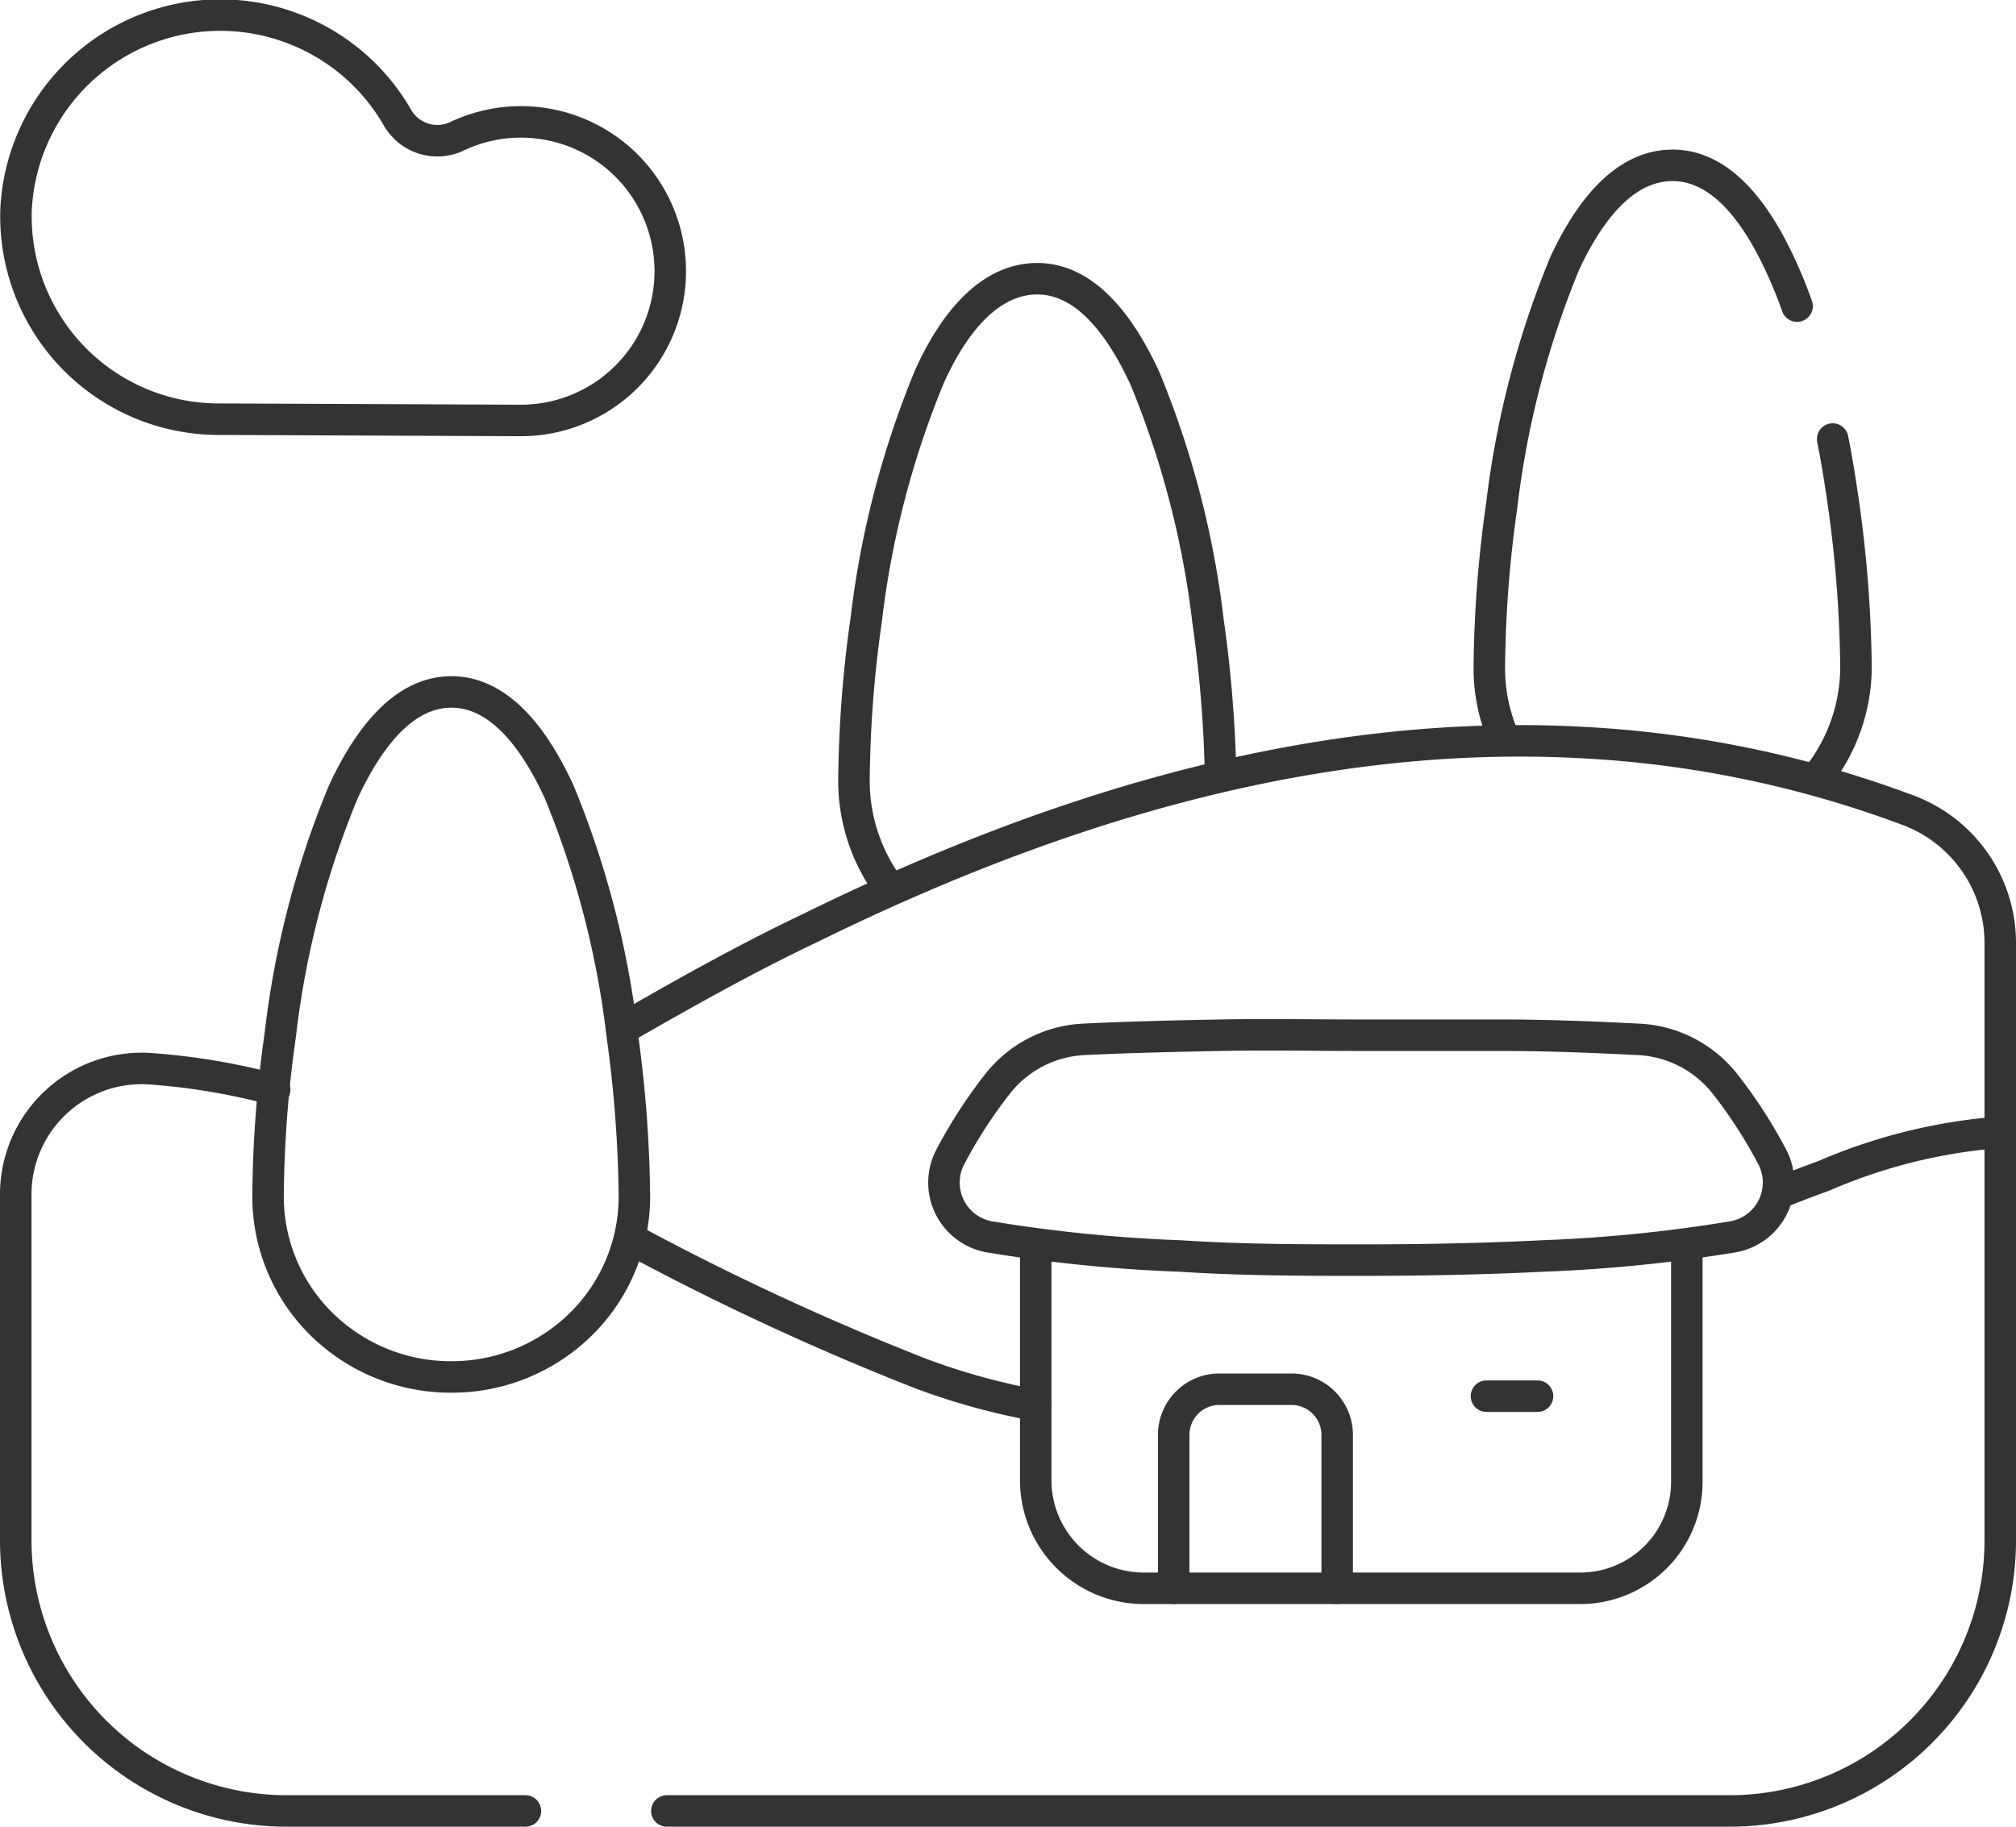
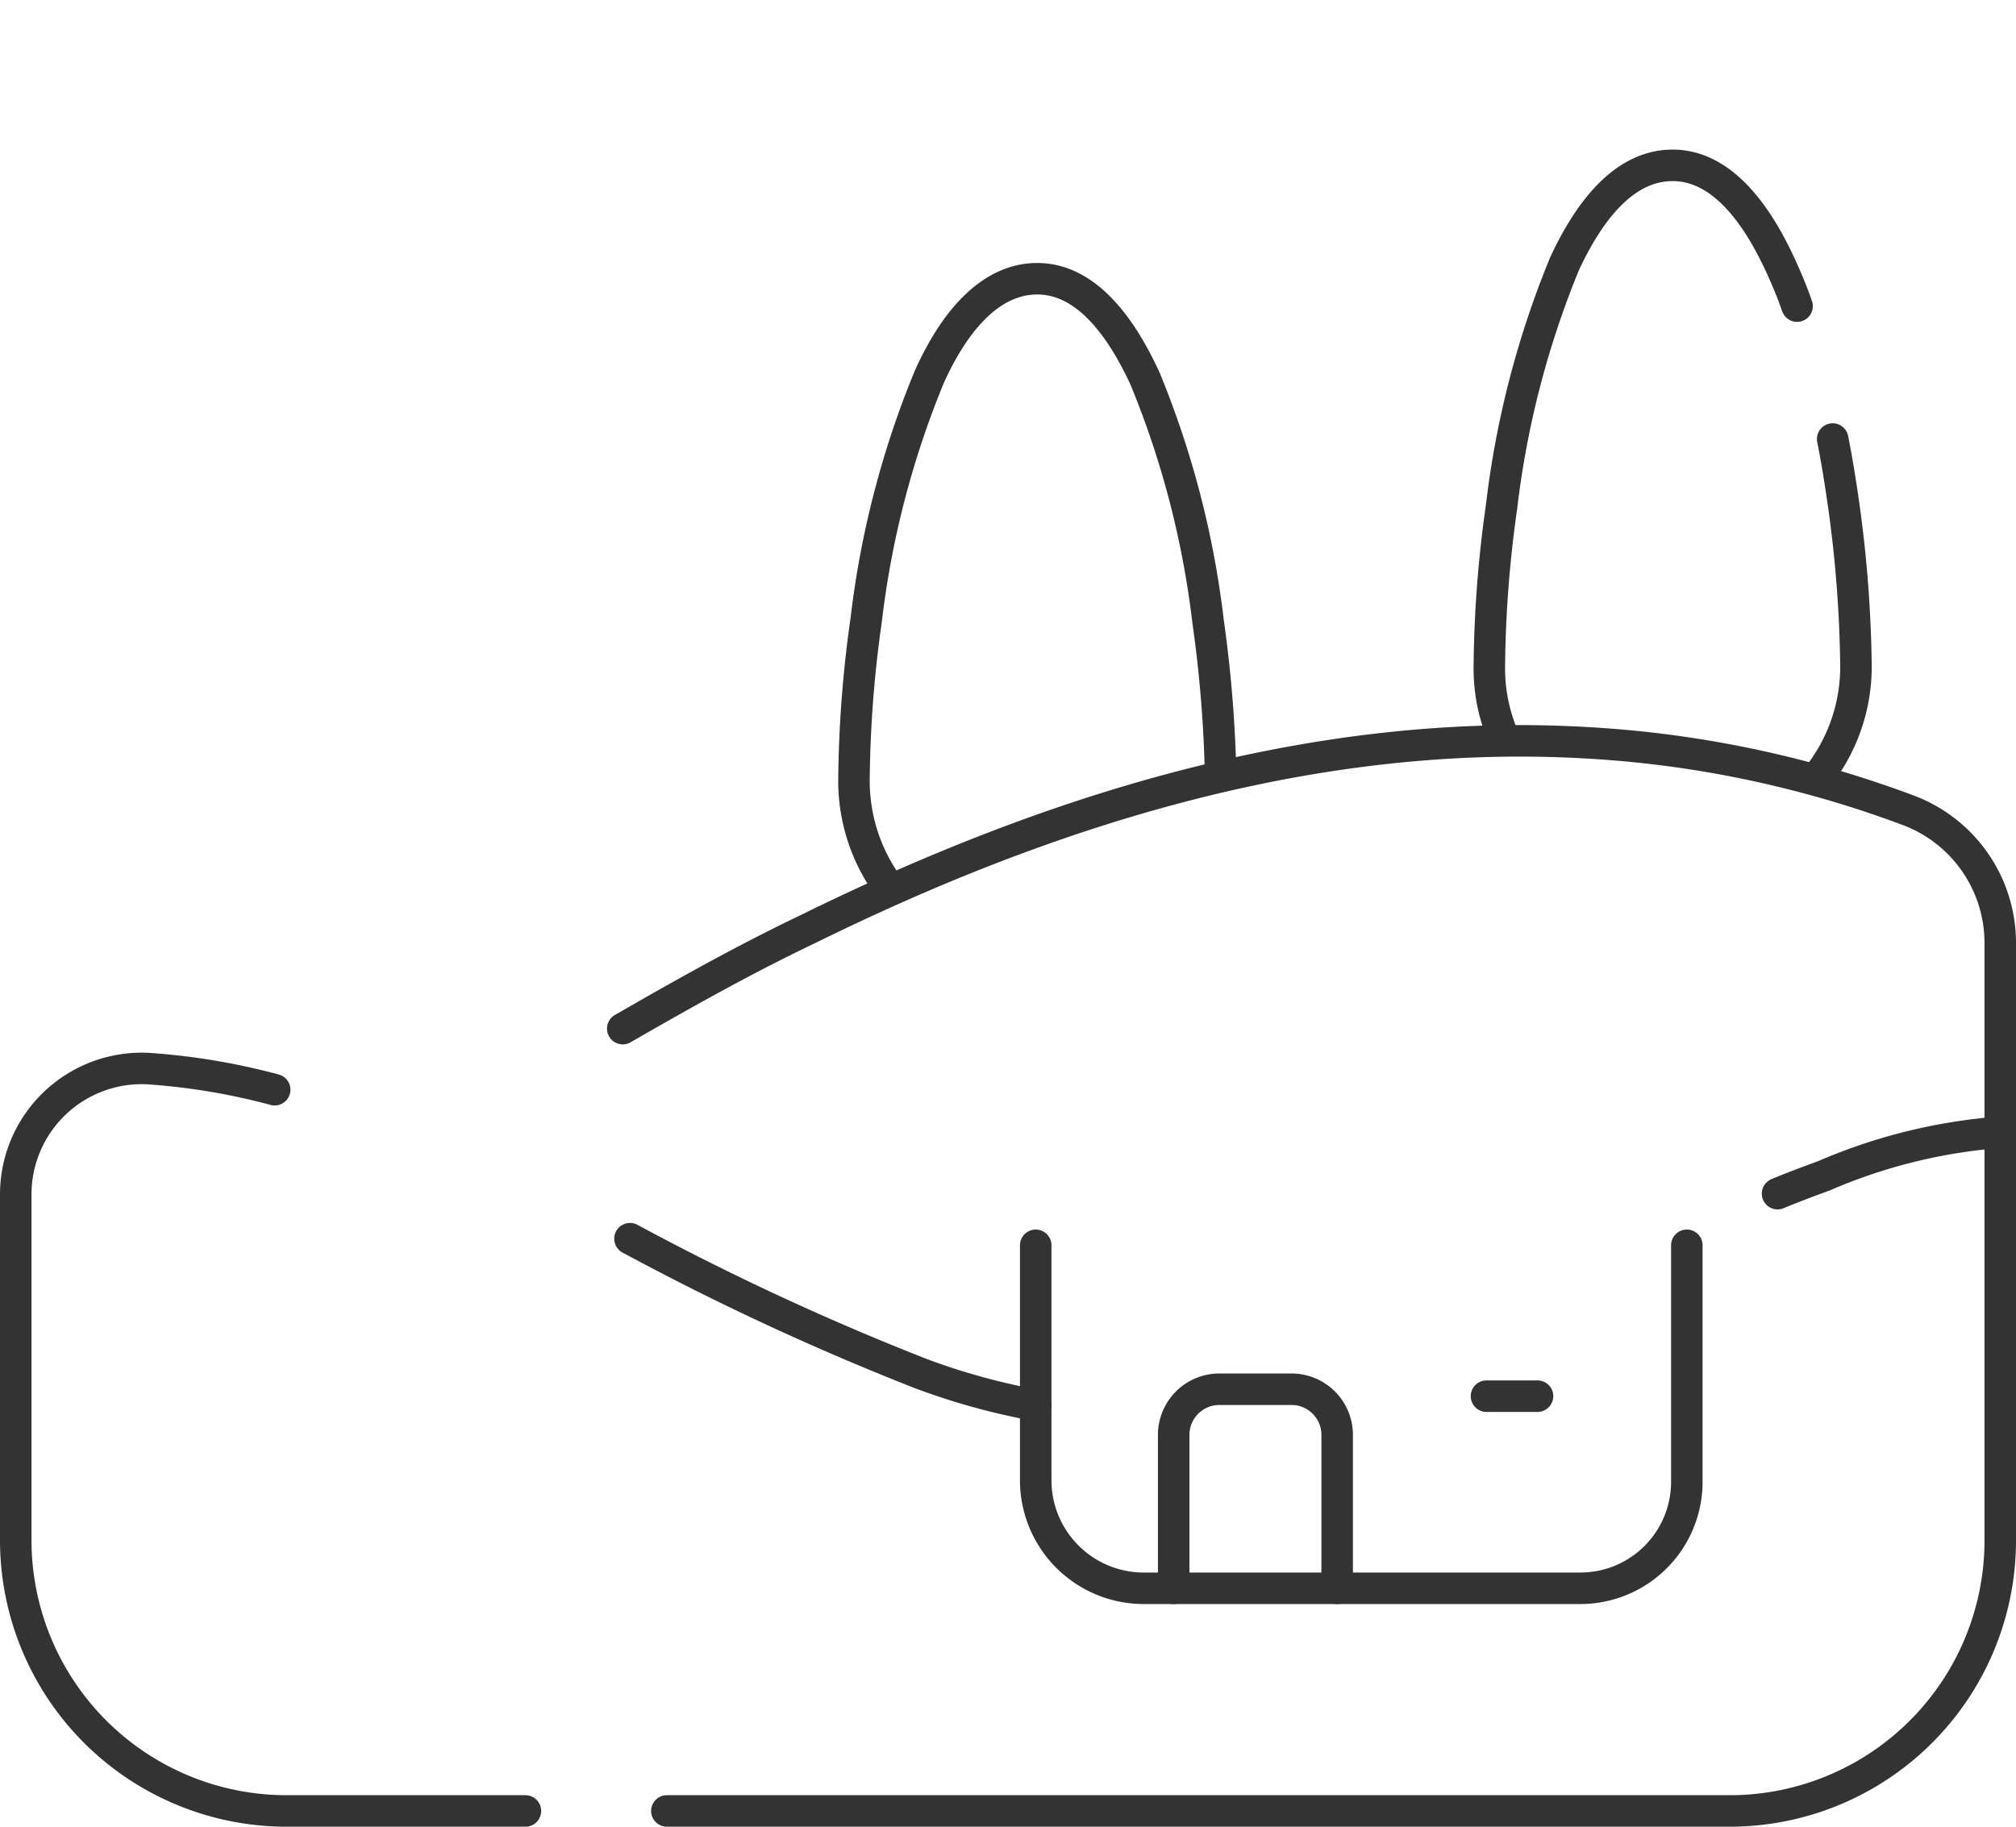
<svg xmlns="http://www.w3.org/2000/svg" width="64" height="58" viewBox="0 0 64 58">
  <defs>
    <style> .a { fill: none; stroke: #333; stroke-linecap: round; stroke-linejoin: round; } </style>
  </defs>
  <g>
-     <path class="a" d="M16,44a5.84,5.84,0,0,0,3.79-1.4,5.69,5.69,0,0,0,2-4.35,39.8,39.8,0,0,0-.39-5.13,29.13,29.13,0,0,0-2-7.7c-.87-1.89-2-3.17-3.42-3.17s-2.55,1.28-3.43,3.17a28.75,28.75,0,0,0-2,7.7,38.08,38.08,0,0,0-.39,5.13,5.68,5.68,0,0,0,2,4.35A5.84,5.84,0,0,0,16,44Zm2.19-30.37a4.74,4.74,0,1,0-2.08-9A1.46,1.46,0,0,1,14.26,4,6.49,6.49,0,0,0,2.16,6.93a6.44,6.44,0,0,0,6.47,6.66ZM44.86,33.15c1.35,0,3,0,4.51,0s3.09.07,4.28.13a3.72,3.72,0,0,1,2.75,1.4,15.23,15.23,0,0,1,1.52,2.35,1.75,1.75,0,0,1-1.25,2.52,47.9,47.9,0,0,1-6.07.61c-2,.1-4,.13-5.74.13s-3.76,0-5.73-.13a48.07,48.07,0,0,1-6.08-.61,1.75,1.75,0,0,1-1.24-2.52,15.23,15.23,0,0,1,1.52-2.35,3.71,3.71,0,0,1,2.74-1.4c1.2-.06,2.72-.1,4.28-.13S43.36,33.15,44.86,33.15Z" transform="translate(-1.65 -0.28)" />
    <path class="a" d="M34.53,39.82V47.3A3.43,3.43,0,0,0,38,50.71H51.79a3.38,3.38,0,0,0,3.41-3.36V39.82" transform="translate(-1.65 -0.28)" />
    <path class="a" d="M22.82,57.78H56.5a8.59,8.59,0,0,0,8.65-8.55v-13a17.39,17.39,0,0,0-5.59,1.38c-.49.18-1,.37-1.48.57m-47.71-3.3a20.9,20.9,0,0,0-4-.67,4,4,0,0,0-4.22,4V49.23a8.6,8.6,0,0,0,8.65,8.55h7.53M34.53,44.9a21.27,21.27,0,0,1-3.63-1,84,84,0,0,1-9.25-4.29m43.5-3.42v-6A4.5,4.5,0,0,0,62.21,26a34.52,34.52,0,0,0-10.27-2.14c-8.95-.5-17.42,2.37-24.58,5.89-2.1,1-4.08,2.12-5.94,3.19" transform="translate(-1.65 -0.28)" />
    <path class="a" d="M40.4,24.93A40.73,40.73,0,0,0,40,20a29.13,29.13,0,0,0-2-7.7c-.87-1.89-2-3.17-3.42-3.17S32,10.36,31.15,12.25a29.13,29.13,0,0,0-2,7.7,38.06,38.06,0,0,0-.39,5.12,5.69,5.69,0,0,0,1.17,3.46M58.7,10c-.16-.46-.34-.89-.53-1.3-.87-1.89-2-3.17-3.42-3.17S52.2,6.76,51.32,8.65a29.21,29.21,0,0,0-2,7.71,38.06,38.06,0,0,0-.39,5.12,5.53,5.53,0,0,0,.49,2.3M59.31,25a5.64,5.64,0,0,0,1.26-3.56,39.79,39.79,0,0,0-.39-5.12c-.1-.7-.21-1.4-.35-2.1M38.91,50.71V45.83a1.45,1.45,0,0,1,1.46-1.44h2.27a1.45,1.45,0,0,1,1.46,1.44v4.88m4.74-6.1h1.62" transform="translate(-1.65 -0.28)" />
  </g>
</svg>